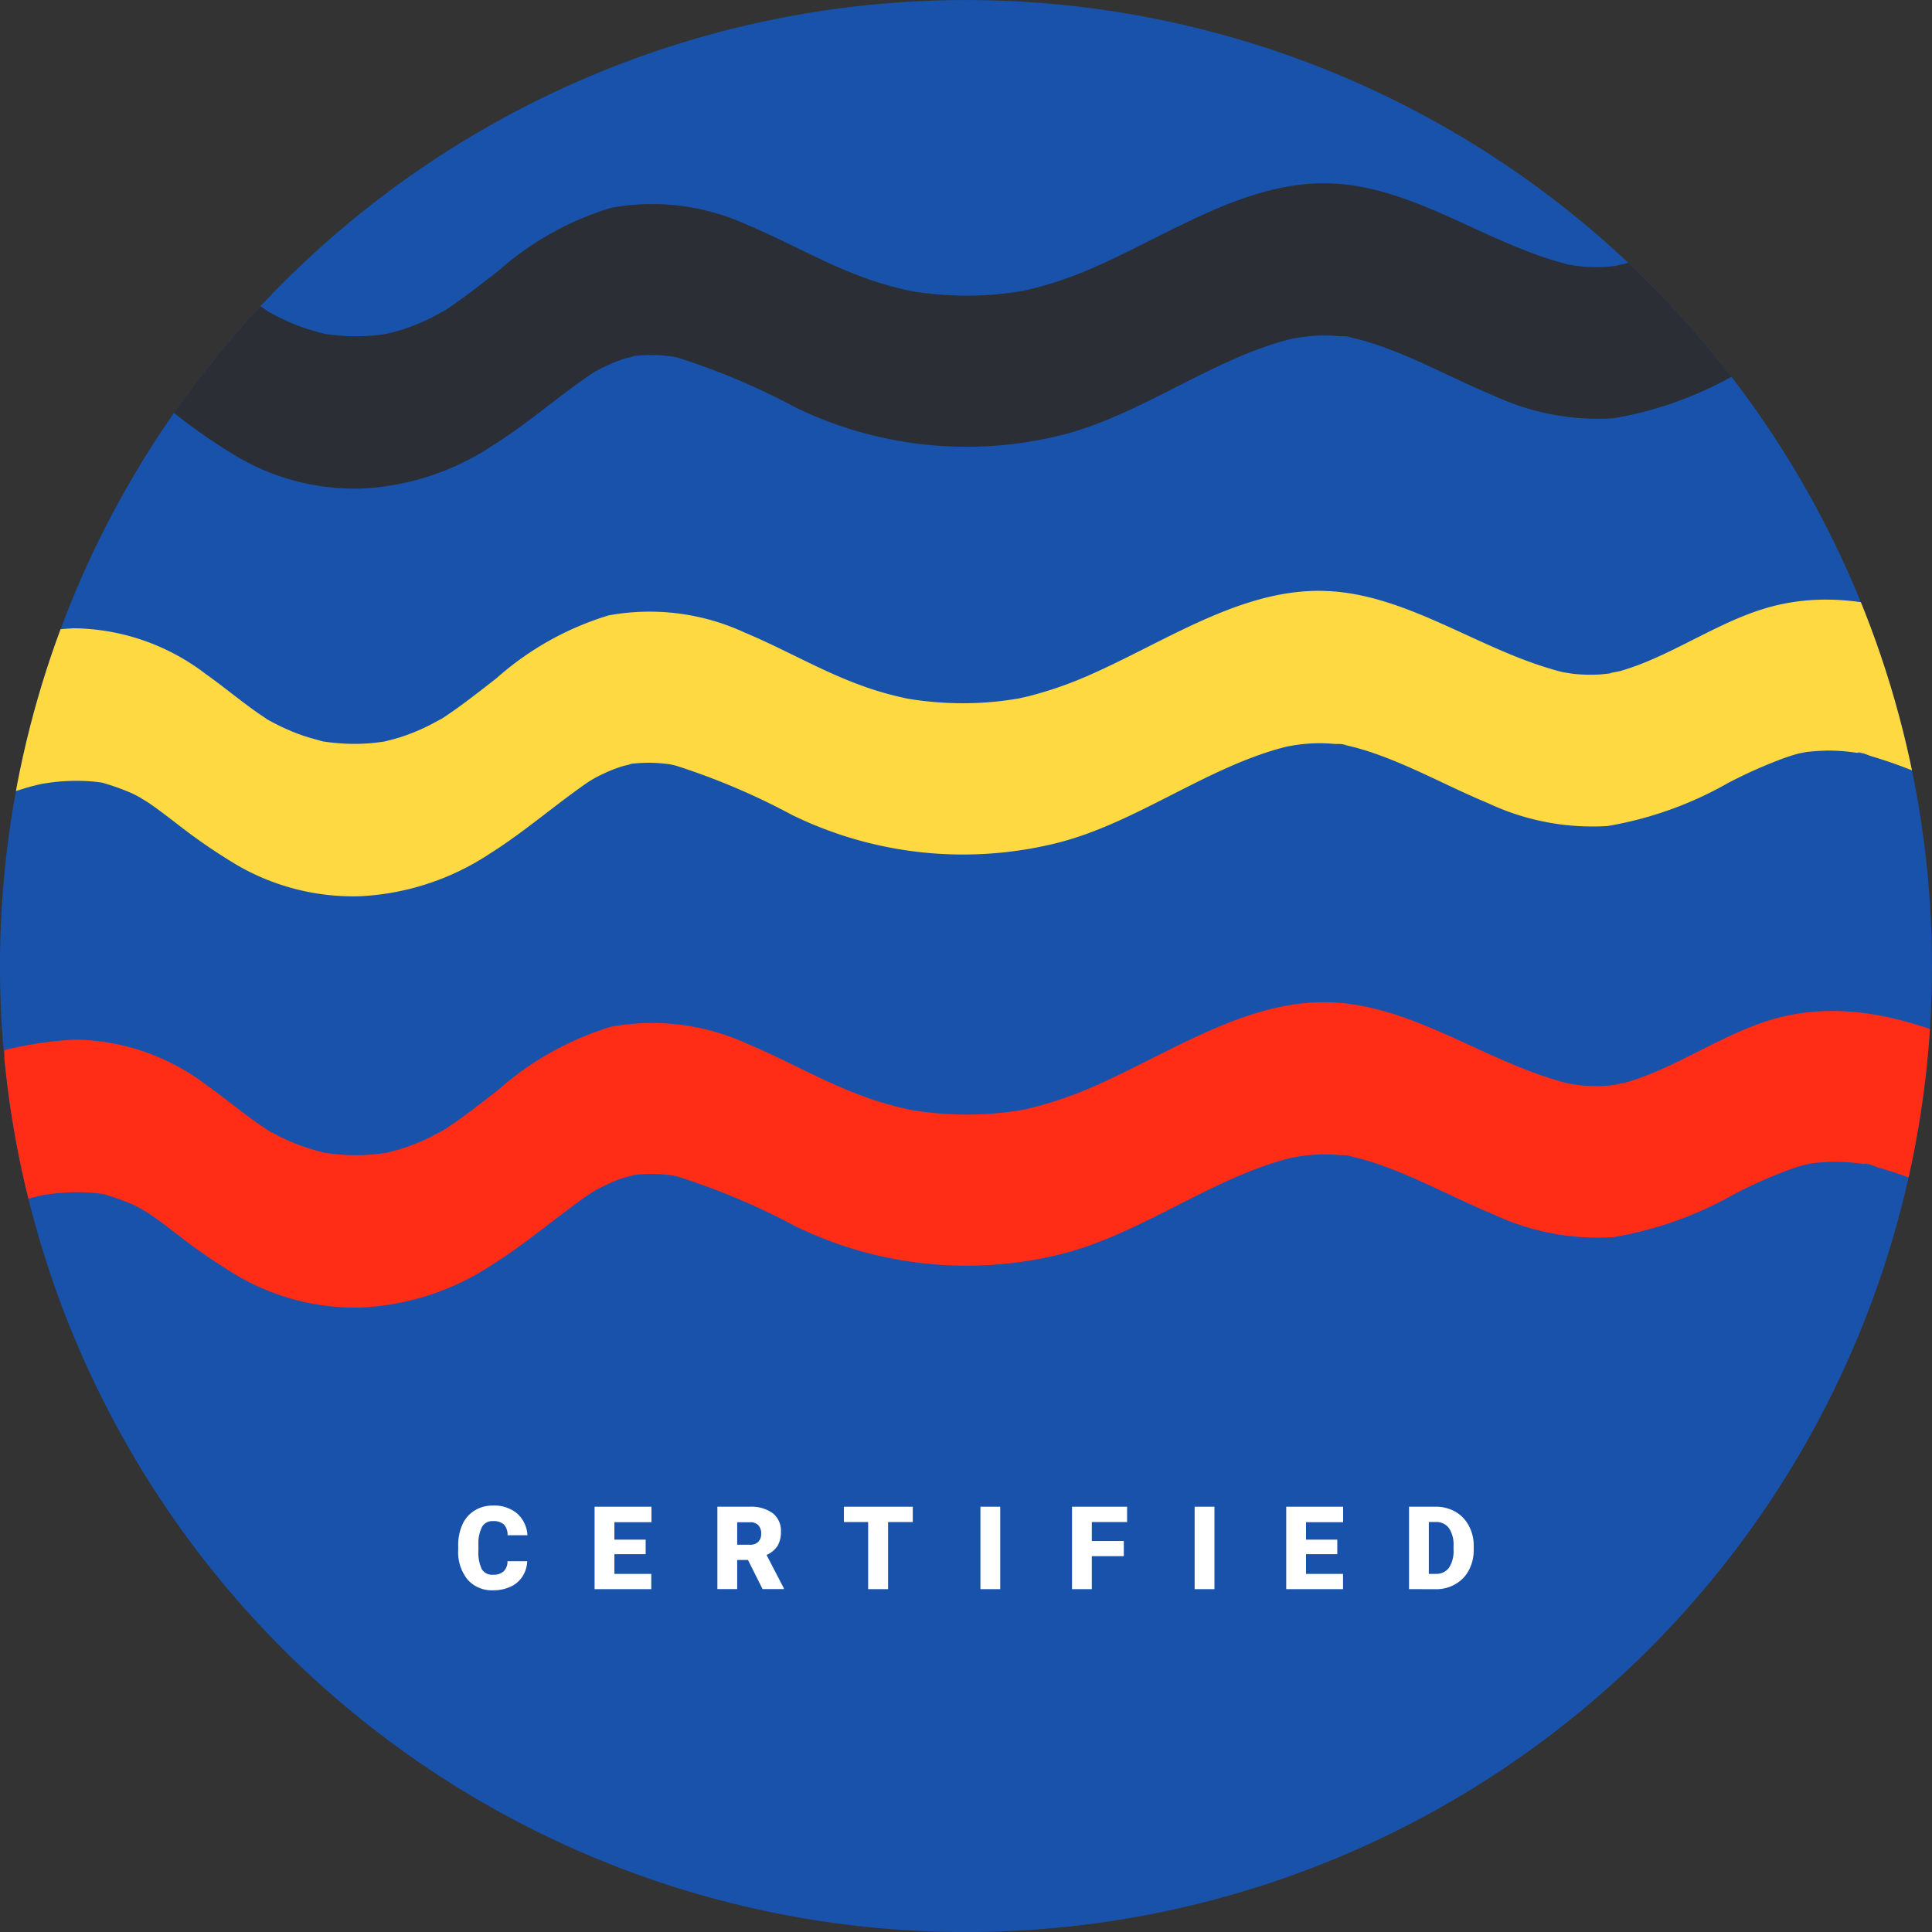
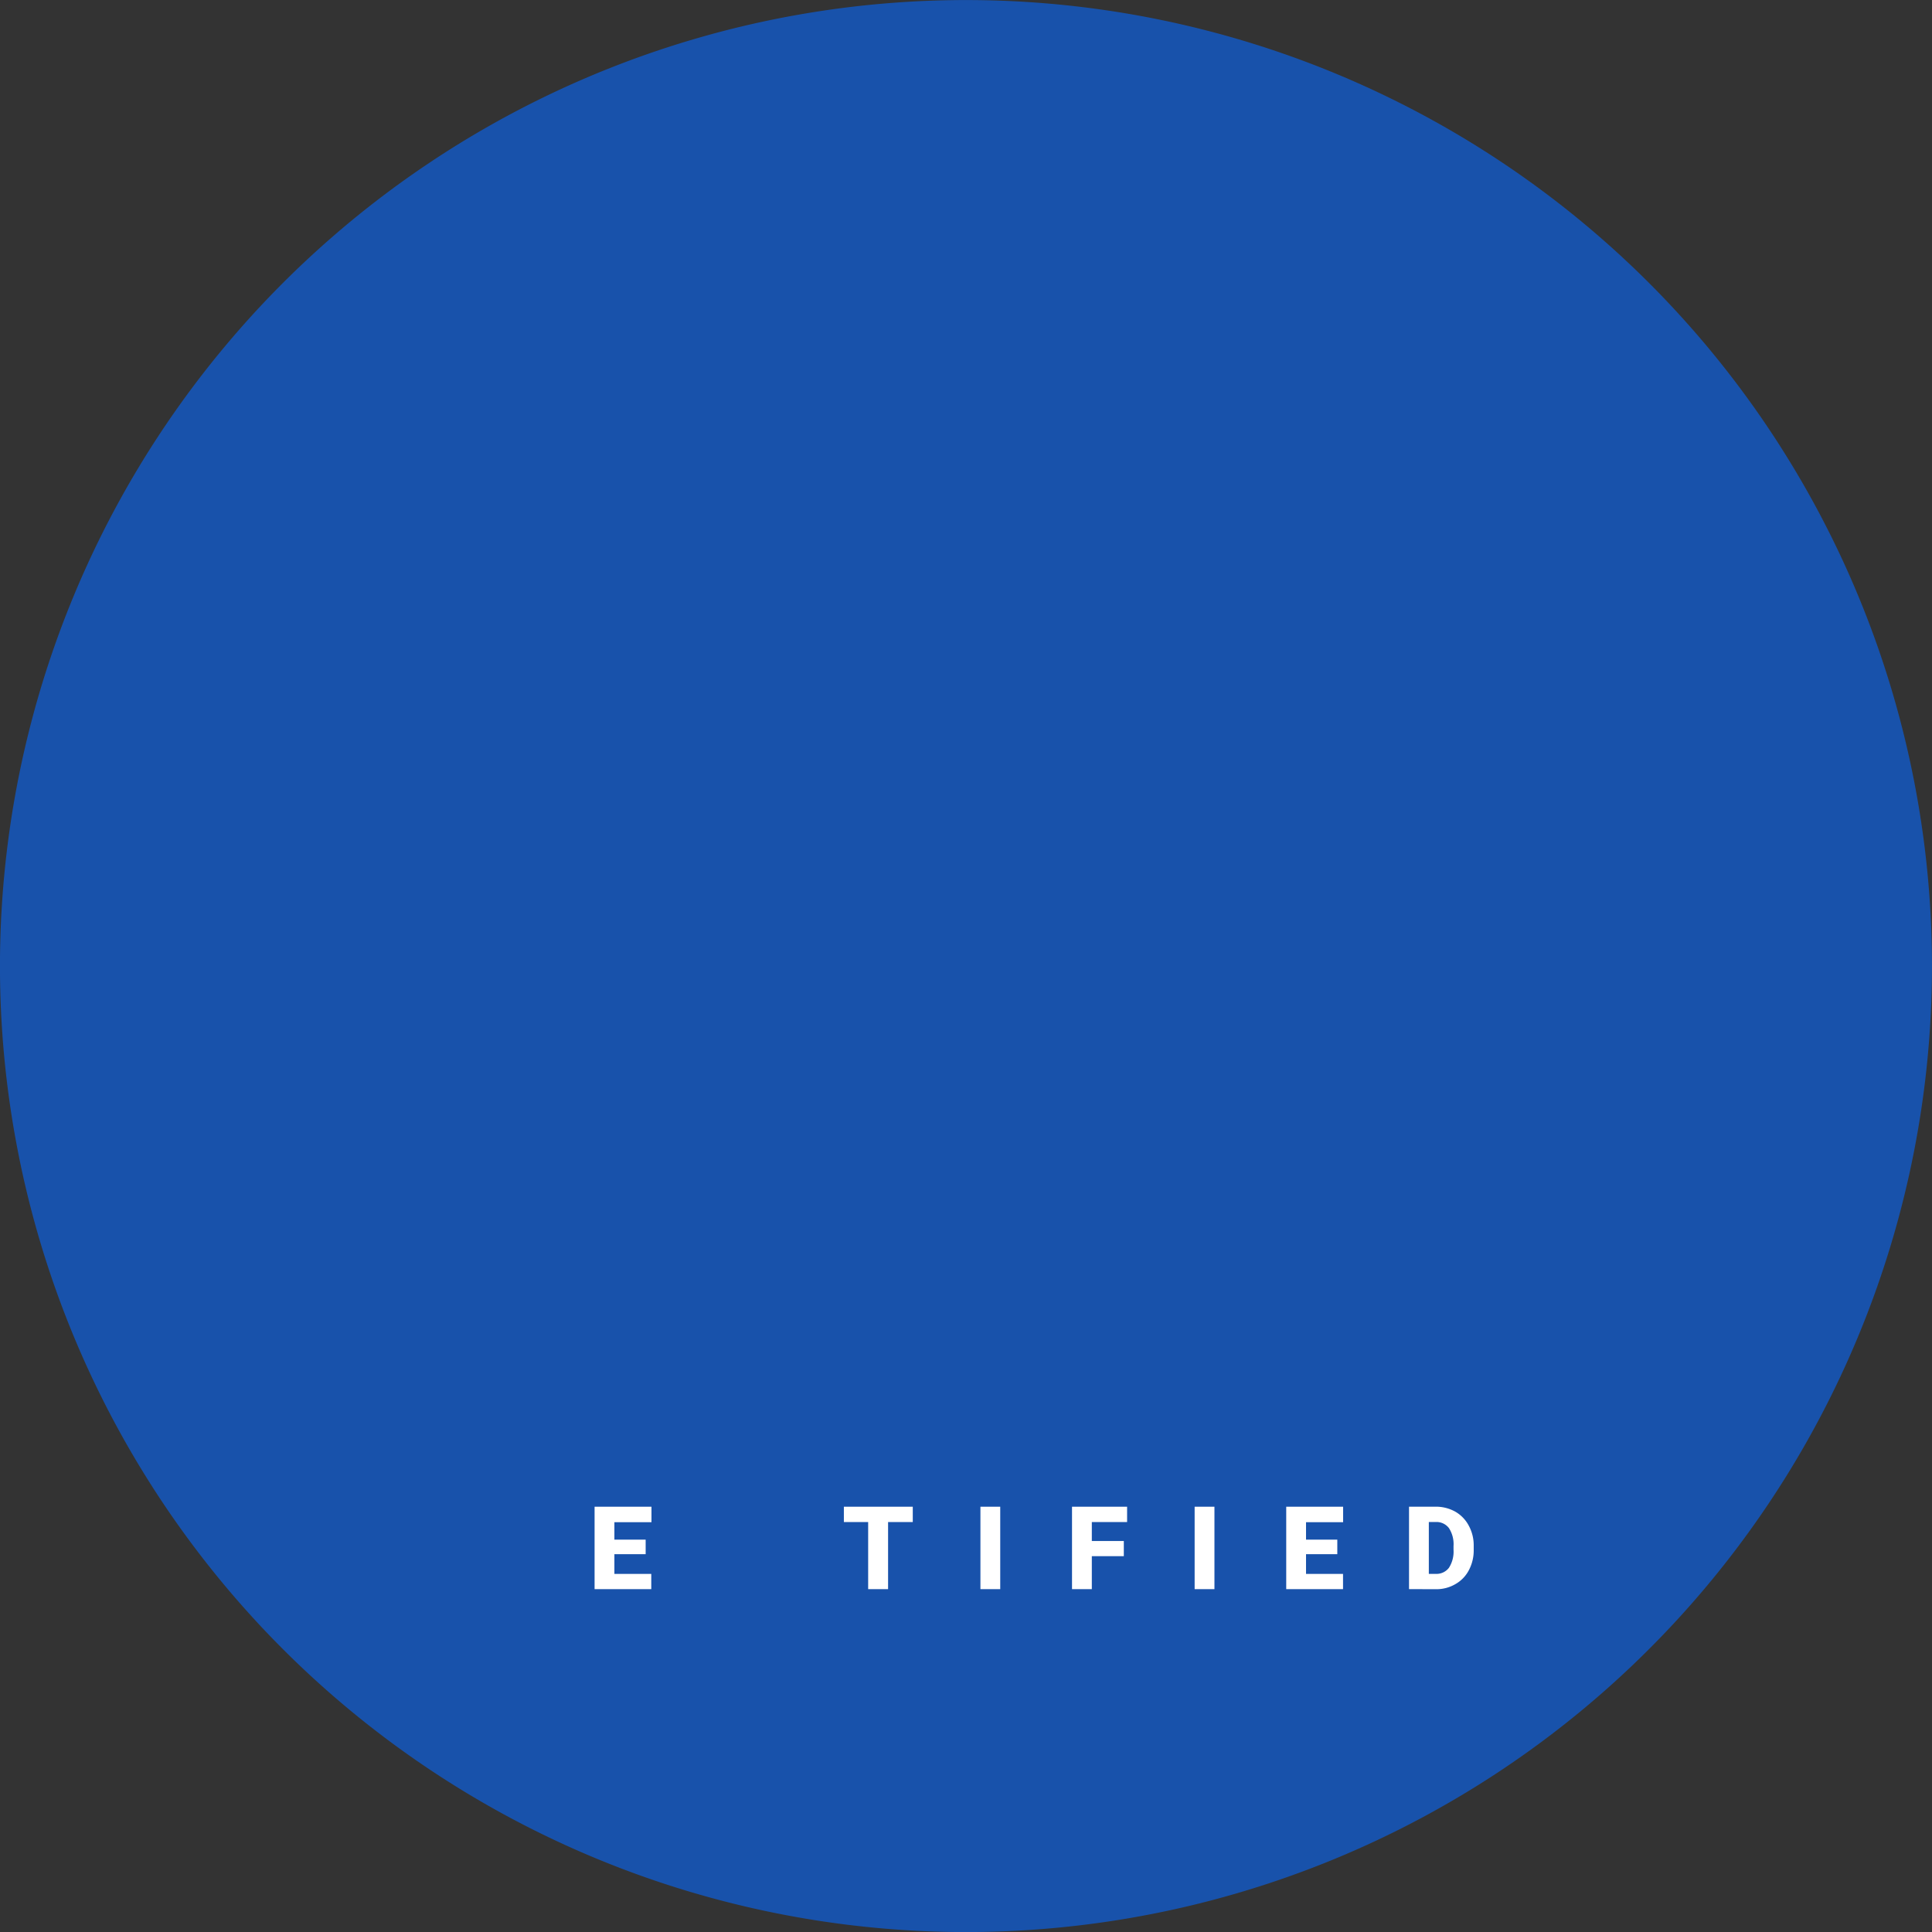
<svg xmlns="http://www.w3.org/2000/svg" width="66.426" height="66.426" viewBox="0 0 66.426 66.426">
  <rect x="0" y="0" width="66.426" height="66.426" fill="#333333" stroke="none" />
  <defs>
    <clipPath id="clip-path">
      <path id="Path_1157" data-name="Path 1157" d="M0,46.151H66.426V-20.275H0Z" transform="translate(0 20.275)" fill="none" />
    </clipPath>
    <clipPath id="clip-path-4">
-       <path id="Path_1171" data-name="Path 1171" d="M.047,9.726V16.15A33.219,33.219,0,0,0,30.624,46.059h4.964A33.213,33.213,0,0,0,66.319,12.936h0A33.213,33.213,0,0,0,33.108-20.275h0a33.214,33.214,0,0,0-33.061,30" transform="translate(-0.047 20.275)" fill="none" />
-     </clipPath>
+       </clipPath>
  </defs>
  <g id="Group_963" data-name="Group 963" transform="translate(0 20.275)">
    <g id="Group_950" data-name="Group 950" transform="translate(0 -20.275)" clip-path="url(#clip-path)">
      <g id="Group_948" data-name="Group 948" transform="translate(-0.001 0.002)">
        <path id="Path_1155" data-name="Path 1155" d="M46.151,23.074A33.213,33.213,0,1,1,12.94-10.137,33.211,33.211,0,0,1,46.151,23.074" transform="translate(20.275 10.137)" fill="#1852ab" />
      </g>
      <g id="Group_949" data-name="Group 949" transform="translate(15.754 51.765)">
-         <path id="Path_1156" data-name="Path 1156" d="M1.648,1.329a1.028,1.028,0,0,1-.161.521.944.944,0,0,1-.41.354,1.4,1.4,0,0,1-.6.124A1.105,1.105,0,0,1-.4,1.962,1.5,1.5,0,0,1-.724.936V.8A1.725,1.725,0,0,1-.58.068,1.079,1.079,0,0,1-.16-.414a1.145,1.145,0,0,1,.629-.17A1.225,1.225,0,0,1,1.3-.315a1.084,1.084,0,0,1,.357.75H.973A.516.516,0,0,0,.842.061.536.536,0,0,0,.469-.05.405.405,0,0,0,.1.14,1.229,1.229,0,0,0-.029.749v.2A1.37,1.37,0,0,0,.085,1.6a.413.413,0,0,0,.393.193A.513.513,0,0,0,.835,1.68.462.462,0,0,0,.97,1.329Z" transform="translate(0.724 0.584)" fill="#fff" />
-       </g>
+         </g>
    </g>
    <g id="Group_951" data-name="Group 951" transform="translate(20.443 31.529)">
      <path id="Path_1158" data-name="Path 1158" d="M0,0V2.834H1.949V2.31H.681V1.632H1.756v-.5H.681v-.6H1.956V0Z" fill="#fff" />
    </g>
    <g id="Group_953" data-name="Group 953" transform="translate(0 -20.275)" clip-path="url(#clip-path)">
      <g id="Group_952" data-name="Group 952" transform="translate(24.665 51.804)">
-         <path id="Path_1159" data-name="Path 1159" d="M.731,1.272H.36v1H-.321V-.559H.793a1.257,1.257,0,0,1,.79.223A.767.767,0,0,1,1.864.3a.941.941,0,0,1-.118.491A.888.888,0,0,1,1.37,1.1l.593,1.143v.029H1.232ZM.36.748H.793a.382.382,0,0,0,.292-.1.386.386,0,0,0,.1-.285.41.41,0,0,0-.1-.288.385.385,0,0,0-.292-.1H.36Z" transform="translate(0.321 0.559)" fill="#fff" />
-       </g>
+         </g>
    </g>
    <g id="Group_954" data-name="Group 954" transform="translate(29.014 31.529)">
      <path id="Path_1161" data-name="Path 1161" d="M0,0V.527H.835V2.834H1.52V.527h.849V0Z" fill="#fff" />
    </g>
    <path id="Path_1162" data-name="Path 1162" d="M10.289-1.629h.681V-4.463h-.681Z" transform="translate(23.42 35.992)" fill="#fff" />
    <g id="Group_955" data-name="Group 955" transform="translate(36.858 31.529)">
      <path id="Path_1163" data-name="Path 1163" d="M0,0V2.834H.681V1.7h1.1V1.179H.681V.527H1.894V0Z" fill="#fff" />
    </g>
    <path id="Path_1164" data-name="Path 1164" d="M12.537-1.629h.681V-4.463h-.681Z" transform="translate(28.537 35.992)" fill="#fff" />
    <g id="Group_956" data-name="Group 956" transform="translate(44.223 31.529)">
      <path id="Path_1165" data-name="Path 1165" d="M0,0V2.834H1.953V2.31H.681V1.632H1.756v-.5H.681v-.6H1.956V0Z" fill="#fff" />
    </g>
    <g id="Group_958" data-name="Group 958" transform="translate(0 -20.275)" clip-path="url(#clip-path)">
      <g id="Group_957" data-name="Group 957" transform="translate(48.445 51.803)">
        <path id="Path_1166" data-name="Path 1166" d="M0,1.969V-.865H.914a1.367,1.367,0,0,1,.675.17,1.2,1.2,0,0,1,.465.482,1.408,1.408,0,0,1,.17.695V.613a1.444,1.444,0,0,1-.164.7,1.169,1.169,0,0,1-.462.482,1.29,1.29,0,0,1-.668.177ZM.681-.338V1.445H.921a.537.537,0,0,0,.452-.21A1.032,1.032,0,0,0,1.53.613V.491a1.014,1.014,0,0,0-.157-.619.536.536,0,0,0-.459-.21Z" transform="translate(0 0.865)" fill="#fff" />
      </g>
    </g>
    <g id="Group_962" data-name="Group 962" transform="translate(0.154 -20.275)" clip-path="url(#clip-path-4)">
      <g id="Group_959" data-name="Group 959" transform="translate(-5.496 20.314)">
        <path id="Path_1168" data-name="Path 1168" d="M1.6,5.745A29.827,29.827,0,0,1,5.713,4.2l.242-.059c.026-.007.295-.066.085-.023s.059-.01.085-.013l.242-.036A6.918,6.918,0,0,1,7.5,4.012c.161.007.321.016.482.036.082.01.161.023.239.033-.029,0-.288-.079-.082-.013a7.965,7.965,0,0,1,1.025.364c.151.069.295.154.442.233-.288-.157.036.029.144.1.334.229.659.478.986.731A19.829,19.829,0,0,0,12.8,6.911a7.949,7.949,0,0,0,4.226,1.065A8.861,8.861,0,0,0,21.5,6.5c1.179-.74,2.284-1.717,3.45-2.51-.288.193-.01.007.121-.066s.282-.144.423-.21A5.068,5.068,0,0,1,26,3.52c.118-.039.547-.124.206-.079a5.219,5.219,0,0,1,.957-.049c.161.007.318.026.478.043.026,0,.292.049.075.01s.118.029.154.039a23.649,23.649,0,0,1,4.007,1.7,13.38,13.38,0,0,0,9.088.966c2.716-.672,5.18-2.631,7.889-3.312.138-.033.465-.072.144-.036.18-.02.364-.052.547-.066a5.534,5.534,0,0,1,1.016.007,1.119,1.119,0,0,1,.452.059c-.013-.007-.324-.079-.108-.02.072.02.147.033.223.052a9.574,9.574,0,0,1,.96.3c1.258.459,2.474,1.13,3.719,1.645a8.432,8.432,0,0,0,4.108.783,12.643,12.643,0,0,0,4.154-1.487,16.539,16.539,0,0,1,1.936-.858c.154-.052.3-.1.455-.141s.459-.075.134-.039a7.8,7.8,0,0,1,.917-.069,6.6,6.6,0,0,1,.914.069c.069.01.141.023.21.036.22.029-.131-.026-.131-.026.052-.062.419.1.491.121A15.363,15.363,0,0,1,70.74,3.8c2.428,1.012,4.832,2.454,7.4,2.444a7.126,7.126,0,0,0,2.143-.367c.924-.3,1.553-1.923,1.261-3.224C81.23,1.243,80.31.5,79.32.817,79.183.86,79.045.9,78.9.939c-.354.1.285-.023-.072.01a6.8,6.8,0,0,1-.966.043A4.605,4.605,0,0,1,77.037.9c0-.007.354.082.134.026C77.1.909,77.034.9,76.965.88,76.8.84,76.64.794,76.48.749A27.612,27.612,0,0,1,72.951-.706C70.363-1.9,67.745-2.757,65.046-1.83c-1.294.442-2.516,1.215-3.791,1.743a8.68,8.68,0,0,1-.9.318c-.1.029-.616.111-.206.066-.18.02-.357.046-.537.056a5.493,5.493,0,0,1-.9-.026c-.069-.01-.5-.082-.278-.036s-.016-.007-.052-.016c-.1-.026-.2-.049-.295-.079C55.437-.546,53-2.4,50.26-2.518c-2.877-.124-5.481,1.71-8.168,2.893A13.169,13.169,0,0,1,40,1.1c-.108.026-.5.111-.187.049-.167.033-.334.059-.5.082-.364.052-.727.085-1.094.1a11.7,11.7,0,0,1-2.192-.118c-.085-.013-.17-.029-.252-.043.029.007.275.062.062.013-.167-.039-.334-.075-.5-.118-.36-.092-.717-.2-1.071-.331C32.9.244,31.6-.523,30.252-1.086a7.791,7.791,0,0,0-4.688-.593A10.311,10.311,0,0,0,21.7.49c-.58.449-1.157.908-1.756,1.307-.069.046-.138.088-.206.134.023-.016.278-.154.085-.056-.147.075-.292.161-.439.233a7.091,7.091,0,0,1-.976.4c-.18.056-.36.1-.537.147-.21.062.066-.01.092-.016-.079.013-.154.026-.233.036a6.606,6.606,0,0,1-1.016.062,7.478,7.478,0,0,1-.937-.079c-.36-.049.216.066-.138-.033-.18-.049-.36-.1-.537-.157a7.2,7.2,0,0,1-.976-.413c-.147-.075-.292-.154-.436-.239.315.187-.115-.088-.213-.161-.593-.416-1.163-.894-1.756-1.314A7.6,7.6,0,0,0,7.177-1.237,13.016,13.016,0,0,0,2.718-.179C2.021.093,1.329.395.635.69A2.944,2.944,0,0,0-.627,3.913C-.328,5.25.625,6.154,1.6,5.745" transform="translate(0.702 2.524)" fill="#ffd941" />
      </g>
      <g id="Group_960" data-name="Group 960" transform="translate(-5.499 34.457)">
        <path id="Path_1169" data-name="Path 1169" d="M1.6,5.745A29.988,29.988,0,0,1,5.733,4.2c.082-.023.161-.039.242-.059.026-.007.3-.066.085-.023s.062-.01.085-.013c.082-.013.164-.023.246-.036a6.94,6.94,0,0,1,1.137-.056c.161.007.321.016.482.036.082.01.161.023.242.033-.029,0-.292-.079-.082-.013A8.144,8.144,0,0,1,9.2,4.431c.151.069.3.154.446.233-.292-.157.036.029.147.1.331.229.659.478.986.731a19.562,19.562,0,0,0,2.067,1.412,8,8,0,0,0,4.243,1.065A8.9,8.9,0,0,0,21.567,6.5c1.186-.74,2.293-1.717,3.463-2.51-.288.193-.01.007.121-.066s.282-.144.426-.21a5.068,5.068,0,0,1,.508-.2c.121-.039.55-.124.21-.079a5.225,5.225,0,0,1,.96-.049c.161.007.318.026.478.043.026,0,.292.049.075.01s.118.029.154.039a23.774,23.774,0,0,1,4.02,1.7,13.463,13.463,0,0,0,9.118.966c2.726-.672,5.2-2.631,7.915-3.312.138-.033.469-.072.144-.036.183-.02.367-.052.55-.066a5.571,5.571,0,0,1,1.019.007,1.119,1.119,0,0,1,.452.059c-.013-.007-.324-.079-.108-.02.072.02.147.033.223.052a9.37,9.37,0,0,1,.963.3c1.261.459,2.48,1.13,3.732,1.645a8.482,8.482,0,0,0,4.122.783,12.738,12.738,0,0,0,4.167-1.487,16.627,16.627,0,0,1,1.943-.858c.154-.052.3-.1.459-.141s.459-.075.134-.039a7.8,7.8,0,0,1,.917-.069,6.612,6.612,0,0,1,.917.069c.072.01.141.023.213.036.22.029-.131-.026-.131-.026.049-.062.419.1.491.121a15.189,15.189,0,0,1,1.746.619C73.407,4.808,75.818,6.249,78.4,6.24a7.15,7.15,0,0,0,2.149-.367c.927-.3,1.559-1.923,1.268-3.224C81.5,1.243,80.575.5,79.579.817,79.442.86,79.3.9,79.163.939c-.354.1.285-.023-.072.01a6.863,6.863,0,0,1-.97.043A4.644,4.644,0,0,1,77.289.9c0-.007.354.082.134.026C77.355.909,77.286.9,77.217.88c-.164-.039-.324-.085-.485-.131A27.585,27.585,0,0,1,73.191-.706C70.6-1.9,67.968-2.757,65.259-1.83c-1.3.442-2.523,1.215-3.8,1.743a8.473,8.473,0,0,1-.9.318c-.1.029-.616.111-.206.066-.18.02-.357.046-.537.056a5.522,5.522,0,0,1-.9-.026c-.069-.01-.5-.082-.278-.036s-.02-.007-.056-.016c-.1-.026-.2-.049-.295-.079-2.657-.74-5.1-2.6-7.853-2.713-2.883-.124-5.5,1.71-8.194,2.893a13.128,13.128,0,0,1-2.1.724c-.1.026-.5.111-.187.049-.167.033-.337.059-.5.082-.367.052-.734.085-1.1.1a11.769,11.769,0,0,1-2.2-.118c-.085-.013-.17-.029-.252-.043.029.007.275.062.062.013-.167-.039-.334-.075-.5-.118-.36-.092-.721-.2-1.078-.331C33.011.244,31.7-.523,30.35-1.086a7.832,7.832,0,0,0-4.7-.593A10.384,10.384,0,0,0,21.773.49c-.583.449-1.16.908-1.759,1.307-.069.046-.141.088-.21.134.023-.016.278-.154.085-.056-.147.075-.292.161-.439.233a7.006,7.006,0,0,1-.983.4c-.177.056-.36.1-.537.147-.21.062.069-.01.092-.016-.075.013-.154.026-.233.036a6.623,6.623,0,0,1-1.019.062,7.53,7.53,0,0,1-.94-.079c-.36-.049.216.066-.138-.033-.18-.049-.36-.1-.541-.157a7.2,7.2,0,0,1-.976-.413c-.147-.075-.295-.154-.439-.239.315.187-.115-.088-.216-.161-.593-.416-1.166-.894-1.759-1.314A7.633,7.633,0,0,0,7.2-1.237,13.1,13.1,0,0,0,2.728-.179C2.027.093,1.336.395.638.69A2.942,2.942,0,0,0-.63,3.913C-.328,5.25.628,6.154,1.6,5.745" transform="translate(0.705 2.524)" fill="#ff2d16" />
      </g>
      <g id="Group_961" data-name="Group 961" transform="translate(-5.499 6.301)">
        <path id="Path_1170" data-name="Path 1170" d="M1.6,5.745A29.988,29.988,0,0,1,5.733,4.2l.242-.059c.026-.007.3-.066.085-.023s.062-.01.085-.013c.082-.013.164-.023.246-.036a6.94,6.94,0,0,1,1.137-.056c.161.007.321.016.482.036.082.01.161.023.242.033-.029,0-.292-.079-.082-.013A8.144,8.144,0,0,1,9.2,4.431c.151.069.3.154.446.233-.292-.157.036.029.147.1.331.229.659.478.986.731a19.562,19.562,0,0,0,2.067,1.412,8,8,0,0,0,4.243,1.065A8.9,8.9,0,0,0,21.567,6.5c1.186-.74,2.293-1.717,3.463-2.51-.288.193-.01.007.121-.066s.282-.144.426-.21a5.068,5.068,0,0,1,.508-.2c.121-.039.55-.124.21-.079a5.225,5.225,0,0,1,.96-.049c.161.007.318.026.478.043.026,0,.292.049.075.01s.118.029.154.039a23.774,23.774,0,0,1,4.02,1.7,13.463,13.463,0,0,0,9.118.966c2.726-.672,5.2-2.631,7.915-3.312.138-.033.469-.072.144-.036.183-.02.367-.052.55-.066a5.571,5.571,0,0,1,1.019.007,1.119,1.119,0,0,1,.452.059c-.013-.007-.324-.079-.108-.02.072.02.147.033.223.052a9.37,9.37,0,0,1,.963.3c1.261.459,2.48,1.13,3.732,1.645a8.482,8.482,0,0,0,4.122.783,12.738,12.738,0,0,0,4.167-1.487,16.627,16.627,0,0,1,1.943-.858c.154-.052.3-.1.459-.141s.459-.075.134-.039a7.8,7.8,0,0,1,.917-.069,6.612,6.612,0,0,1,.917.069c.072.01.141.023.213.036.22.029-.131-.026-.131-.026.049-.062.419.1.491.121a15.189,15.189,0,0,1,1.746.619C73.407,4.808,75.818,6.249,78.4,6.24a7.15,7.15,0,0,0,2.149-.367c.927-.3,1.559-1.923,1.268-3.224C81.5,1.243,80.575.5,79.579.817,79.442.86,79.3.9,79.163.939c-.354.1.285-.023-.072.01a6.863,6.863,0,0,1-.97.043A4.644,4.644,0,0,1,77.289.9c0-.007.354.082.134.026C77.355.909,77.286.9,77.217.88c-.164-.039-.324-.085-.485-.131A27.585,27.585,0,0,1,73.191-.706C70.6-1.9,67.968-2.757,65.259-1.83c-1.3.442-2.523,1.215-3.8,1.743a8.473,8.473,0,0,1-.9.318c-.1.029-.616.111-.206.066-.18.02-.357.046-.537.056a5.522,5.522,0,0,1-.9-.026c-.069-.01-.5-.082-.278-.036s-.02-.007-.056-.016c-.1-.026-.2-.049-.295-.079-2.657-.74-5.1-2.6-7.853-2.713-2.883-.124-5.5,1.71-8.194,2.893a13.128,13.128,0,0,1-2.1.724c-.1.026-.5.111-.187.049-.167.033-.337.059-.5.082-.367.052-.734.085-1.1.1a11.769,11.769,0,0,1-2.2-.118c-.085-.013-.17-.029-.252-.043.029.007.275.062.062.013-.167-.039-.334-.075-.5-.118-.36-.092-.721-.2-1.078-.331C33.011.244,31.7-.523,30.35-1.086a7.832,7.832,0,0,0-4.7-.593A10.384,10.384,0,0,0,21.773.49c-.583.449-1.16.908-1.759,1.307-.069.046-.141.088-.21.134.023-.016.278-.154.085-.056-.147.075-.292.161-.439.233a7.006,7.006,0,0,1-.983.4c-.177.056-.36.1-.537.147-.21.062.069-.01.092-.016-.075.013-.154.026-.233.036a6.623,6.623,0,0,1-1.019.062,7.53,7.53,0,0,1-.94-.079c-.36-.049.216.066-.138-.033-.18-.049-.36-.1-.541-.157a7.2,7.2,0,0,1-.976-.413c-.147-.075-.295-.154-.439-.239.315.187-.115-.088-.216-.161-.593-.416-1.166-.894-1.759-1.314A7.633,7.633,0,0,0,7.2-1.237,13.1,13.1,0,0,0,2.728-.179C2.027.093,1.336.395.638.69A2.942,2.942,0,0,0-.63,3.913C-.328,5.25.628,6.154,1.6,5.745" transform="translate(0.705 2.524)" fill="#2b2e34" />
      </g>
    </g>
  </g>
</svg>